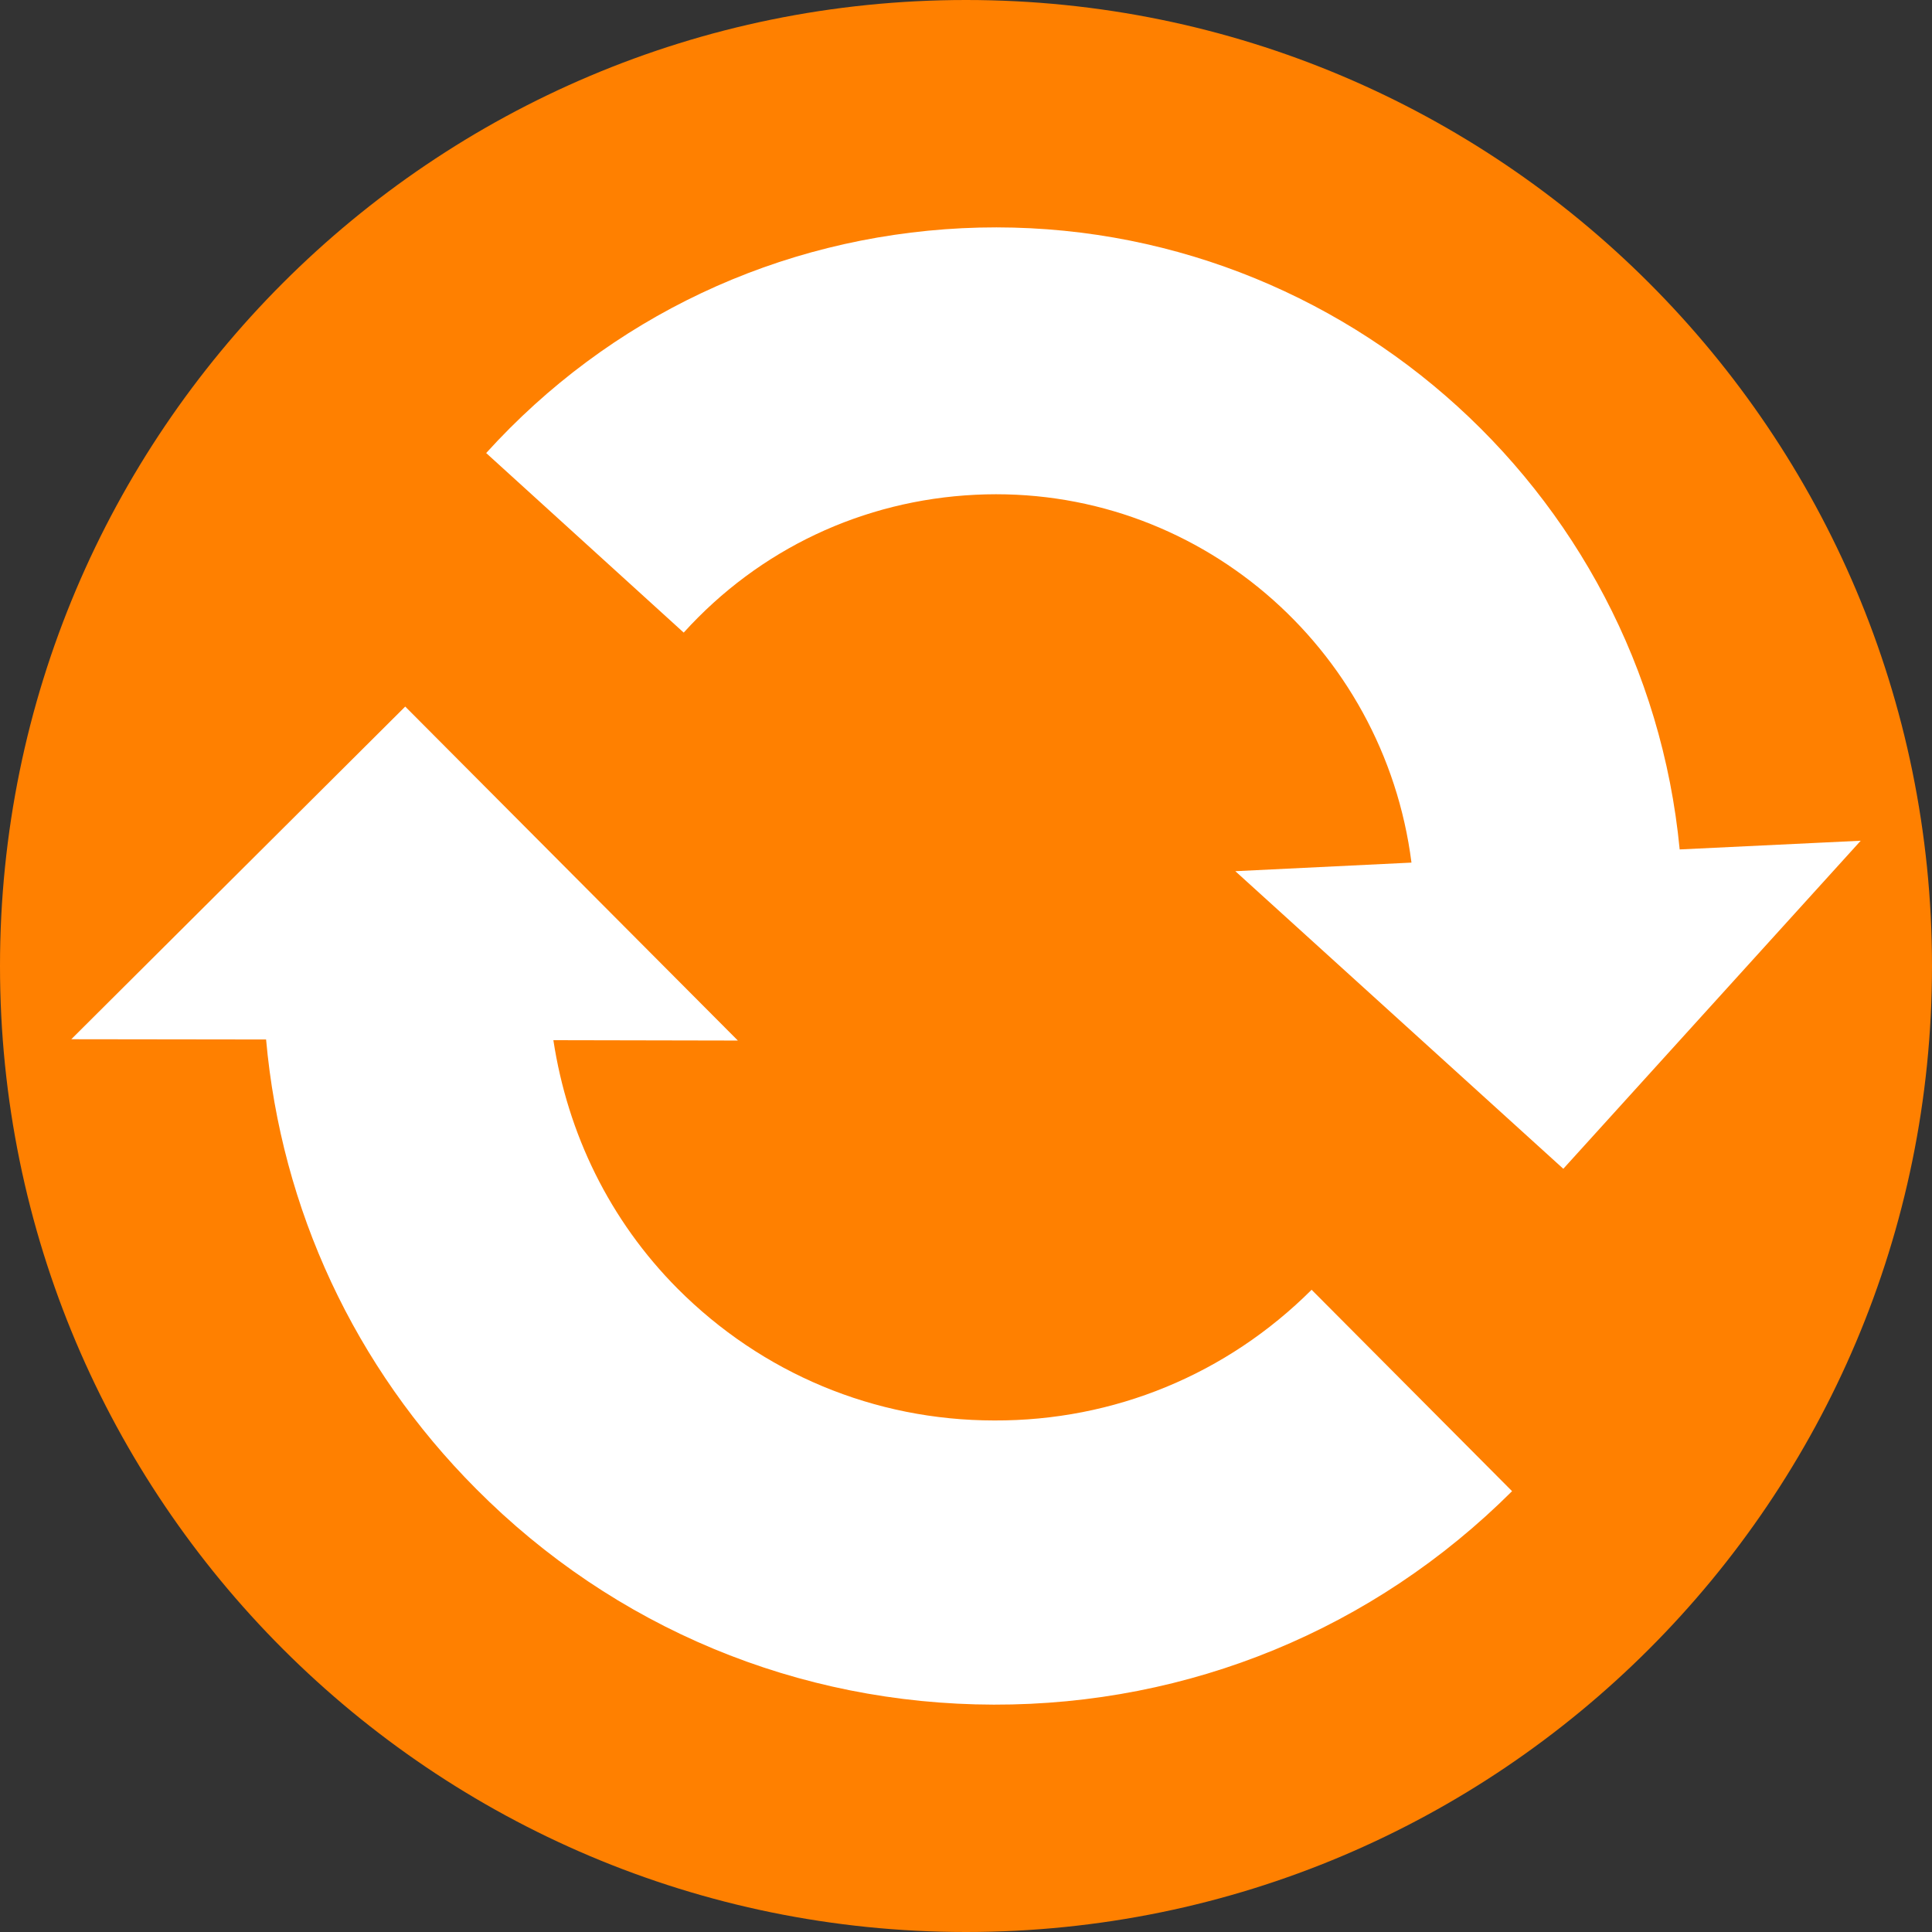
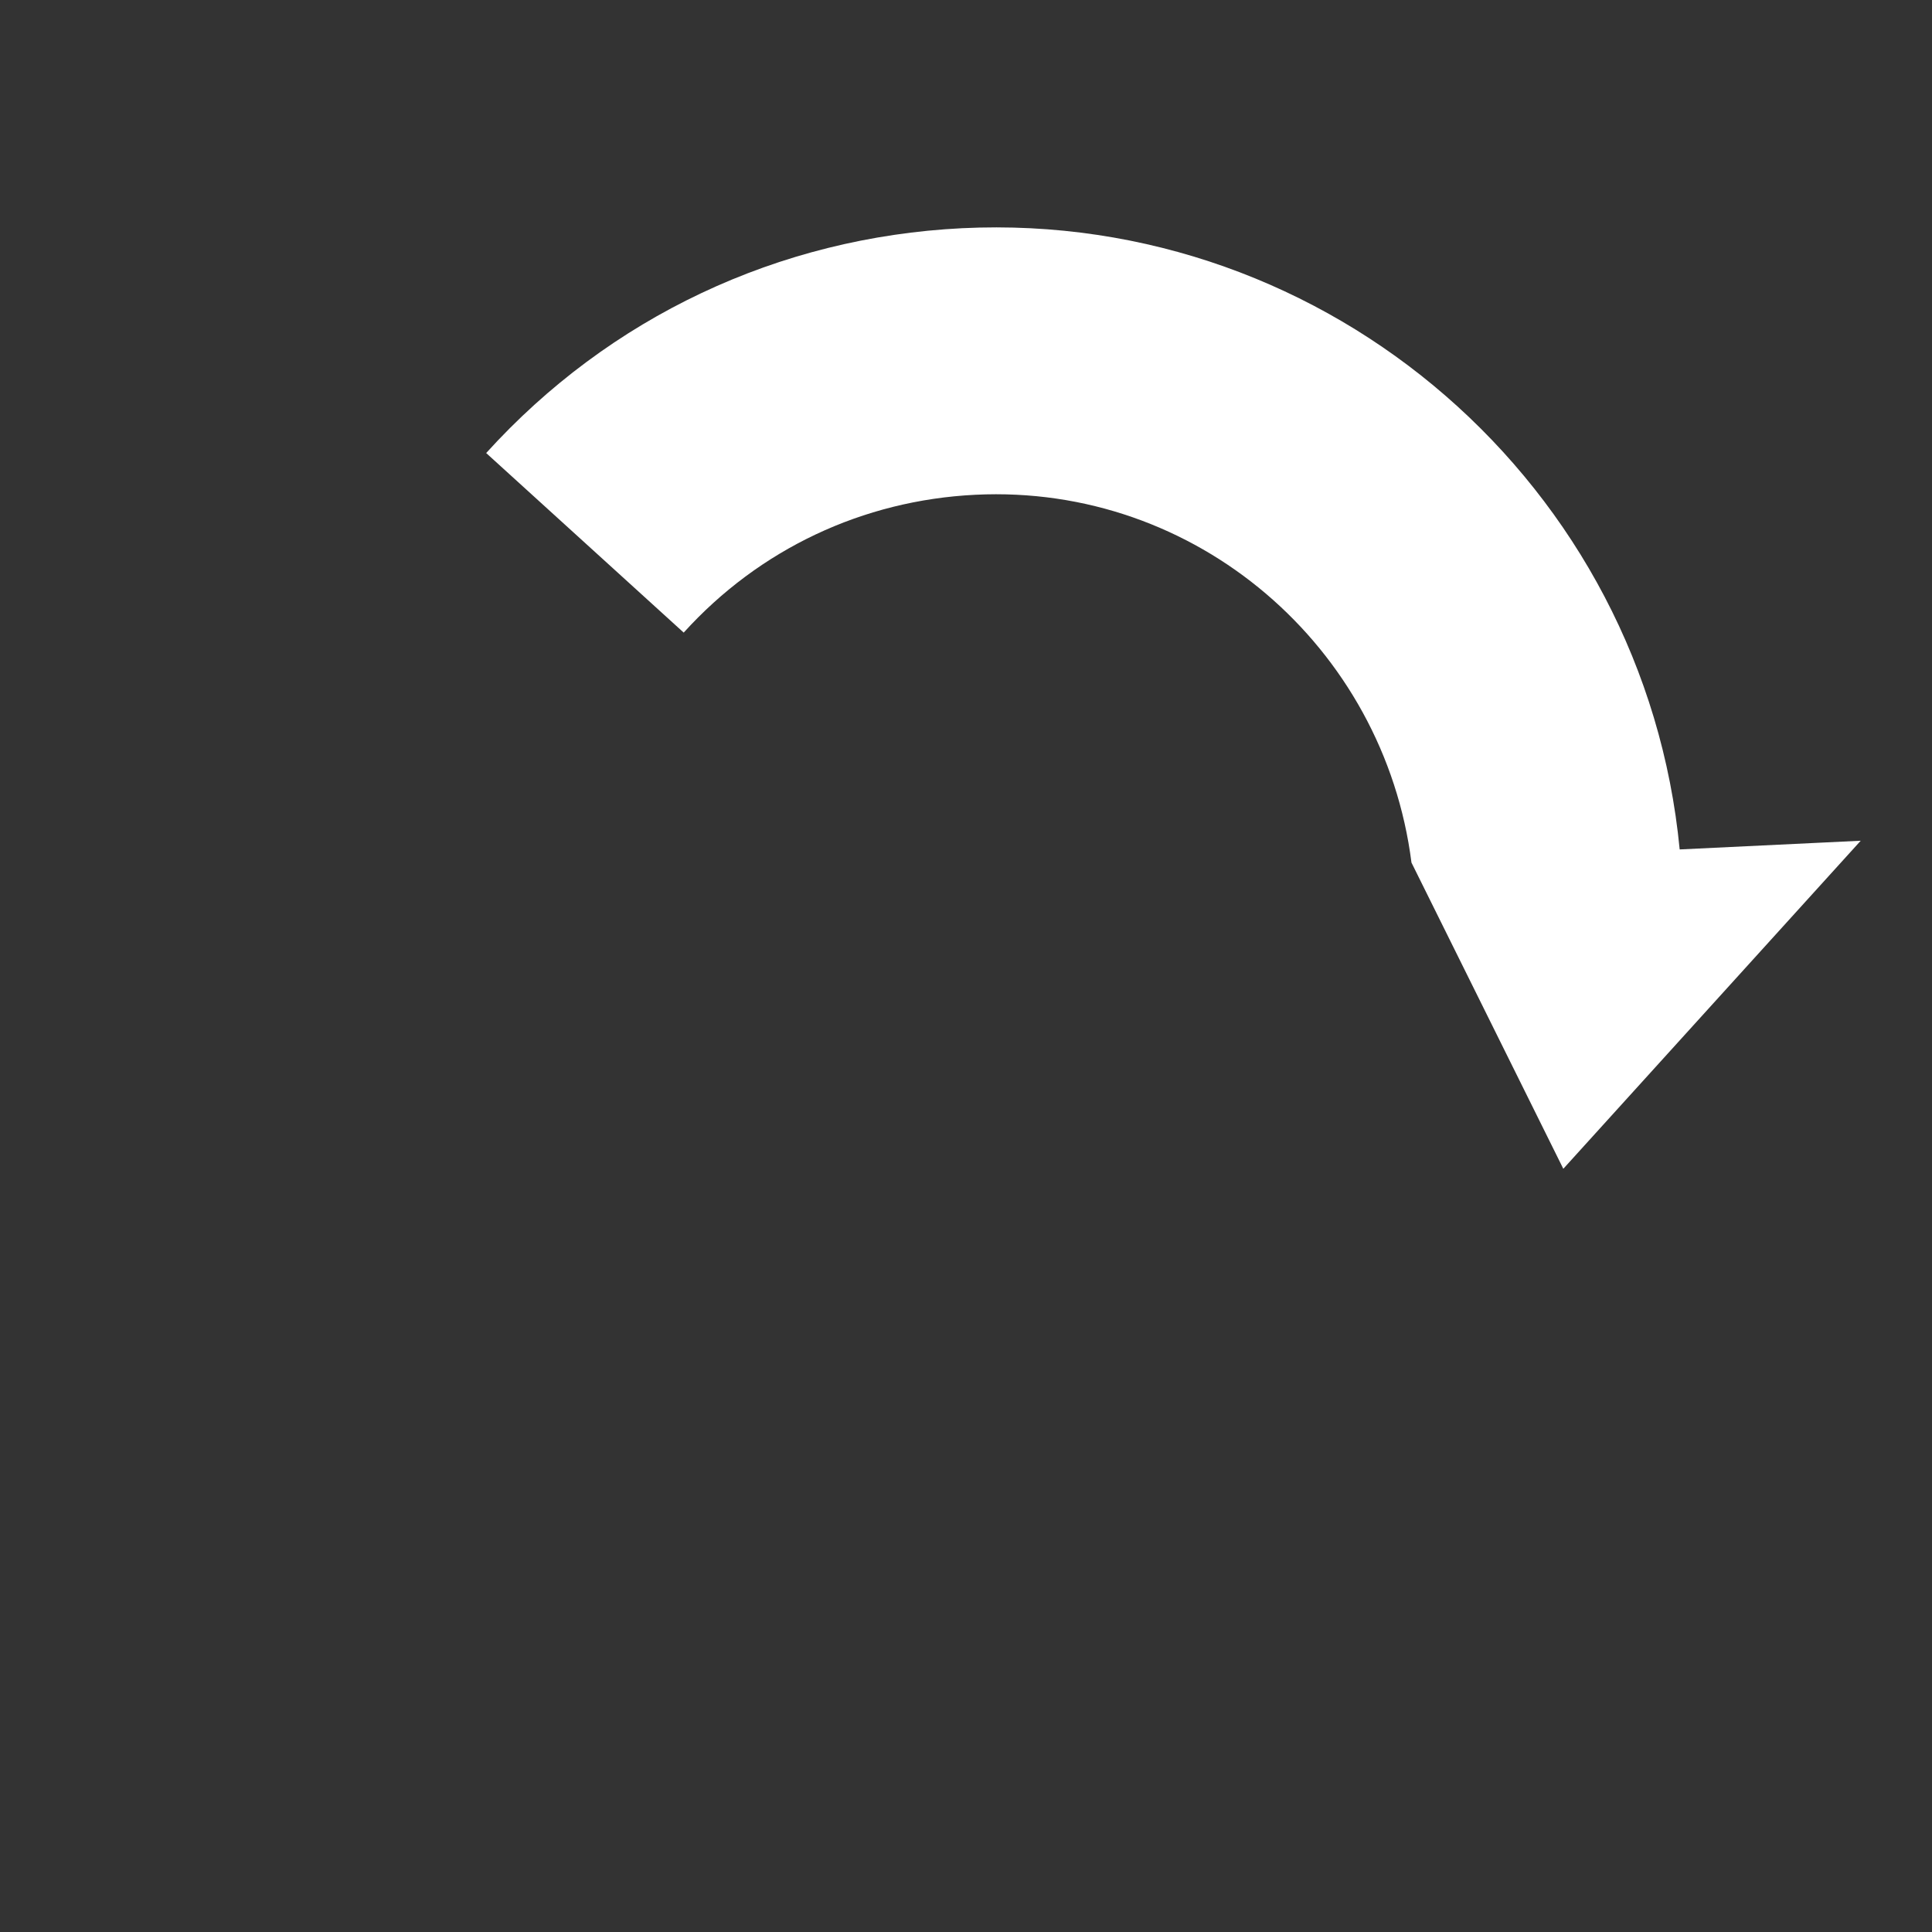
<svg xmlns="http://www.w3.org/2000/svg" id="icono-world" viewBox="0 0 233 233" style="background-color:transparent" version="1.1" xml:space="preserve" x="0px" y="0px" width="233px" height="233px">
  <rect x="0" y="0" width="233" height="233" fill="#333333" stroke="none" />
  <g>
-     <path d="M 233 116.5 C 233 180.841 180.836 233 116.5 233 C 52.159 233 0 180.841 0 116.5 C 0 52.159 52.159 0 116.5 0 C 180.836 0 233 52.159 233 116.5 Z" fill="#FF8000" />
    <g>
-       <path d="M 119.907 171.308 C 105.454 171.3 91.907 165.631 81.716 155.409 C 73.514 147.162 68.458 136.726 66.737 125.447 L 88.987 125.491 L 48.871 85.212 L 8.597 125.331 L 32.09 125.362 C 33.926 145.833 42.749 164.847 57.436 179.573 C 74.079 196.317 96.25 205.529 119.843 205.579 C 143.453 205.629 165.652 196.488 182.356 179.836 L 158.181 155.546 C 147.948 165.752 134.364 171.361 119.907 171.308 Z" fill="#ffffff" />
-       <path d="M 82.455 76.292 C 91.562 66.233 104.044 60.335 117.629 59.669 C 144.255 58.359 166.912 78.002 170.224 104.031 L 148.98 105.065 L 188.536 140.956 L 224.403 101.393 L 202.57 102.442 C 198.363 58.68 160.423 25.369 116.042 27.521 C 93.888 28.618 73.495 38.238 58.633 54.637 L 82.455 76.292 Z" fill="#ffffff" />
+       <path d="M 82.455 76.292 C 91.562 66.233 104.044 60.335 117.629 59.669 C 144.255 58.359 166.912 78.002 170.224 104.031 L 188.536 140.956 L 224.403 101.393 L 202.57 102.442 C 198.363 58.68 160.423 25.369 116.042 27.521 C 93.888 28.618 73.495 38.238 58.633 54.637 L 82.455 76.292 Z" fill="#ffffff" />
    </g>
  </g>
</svg>